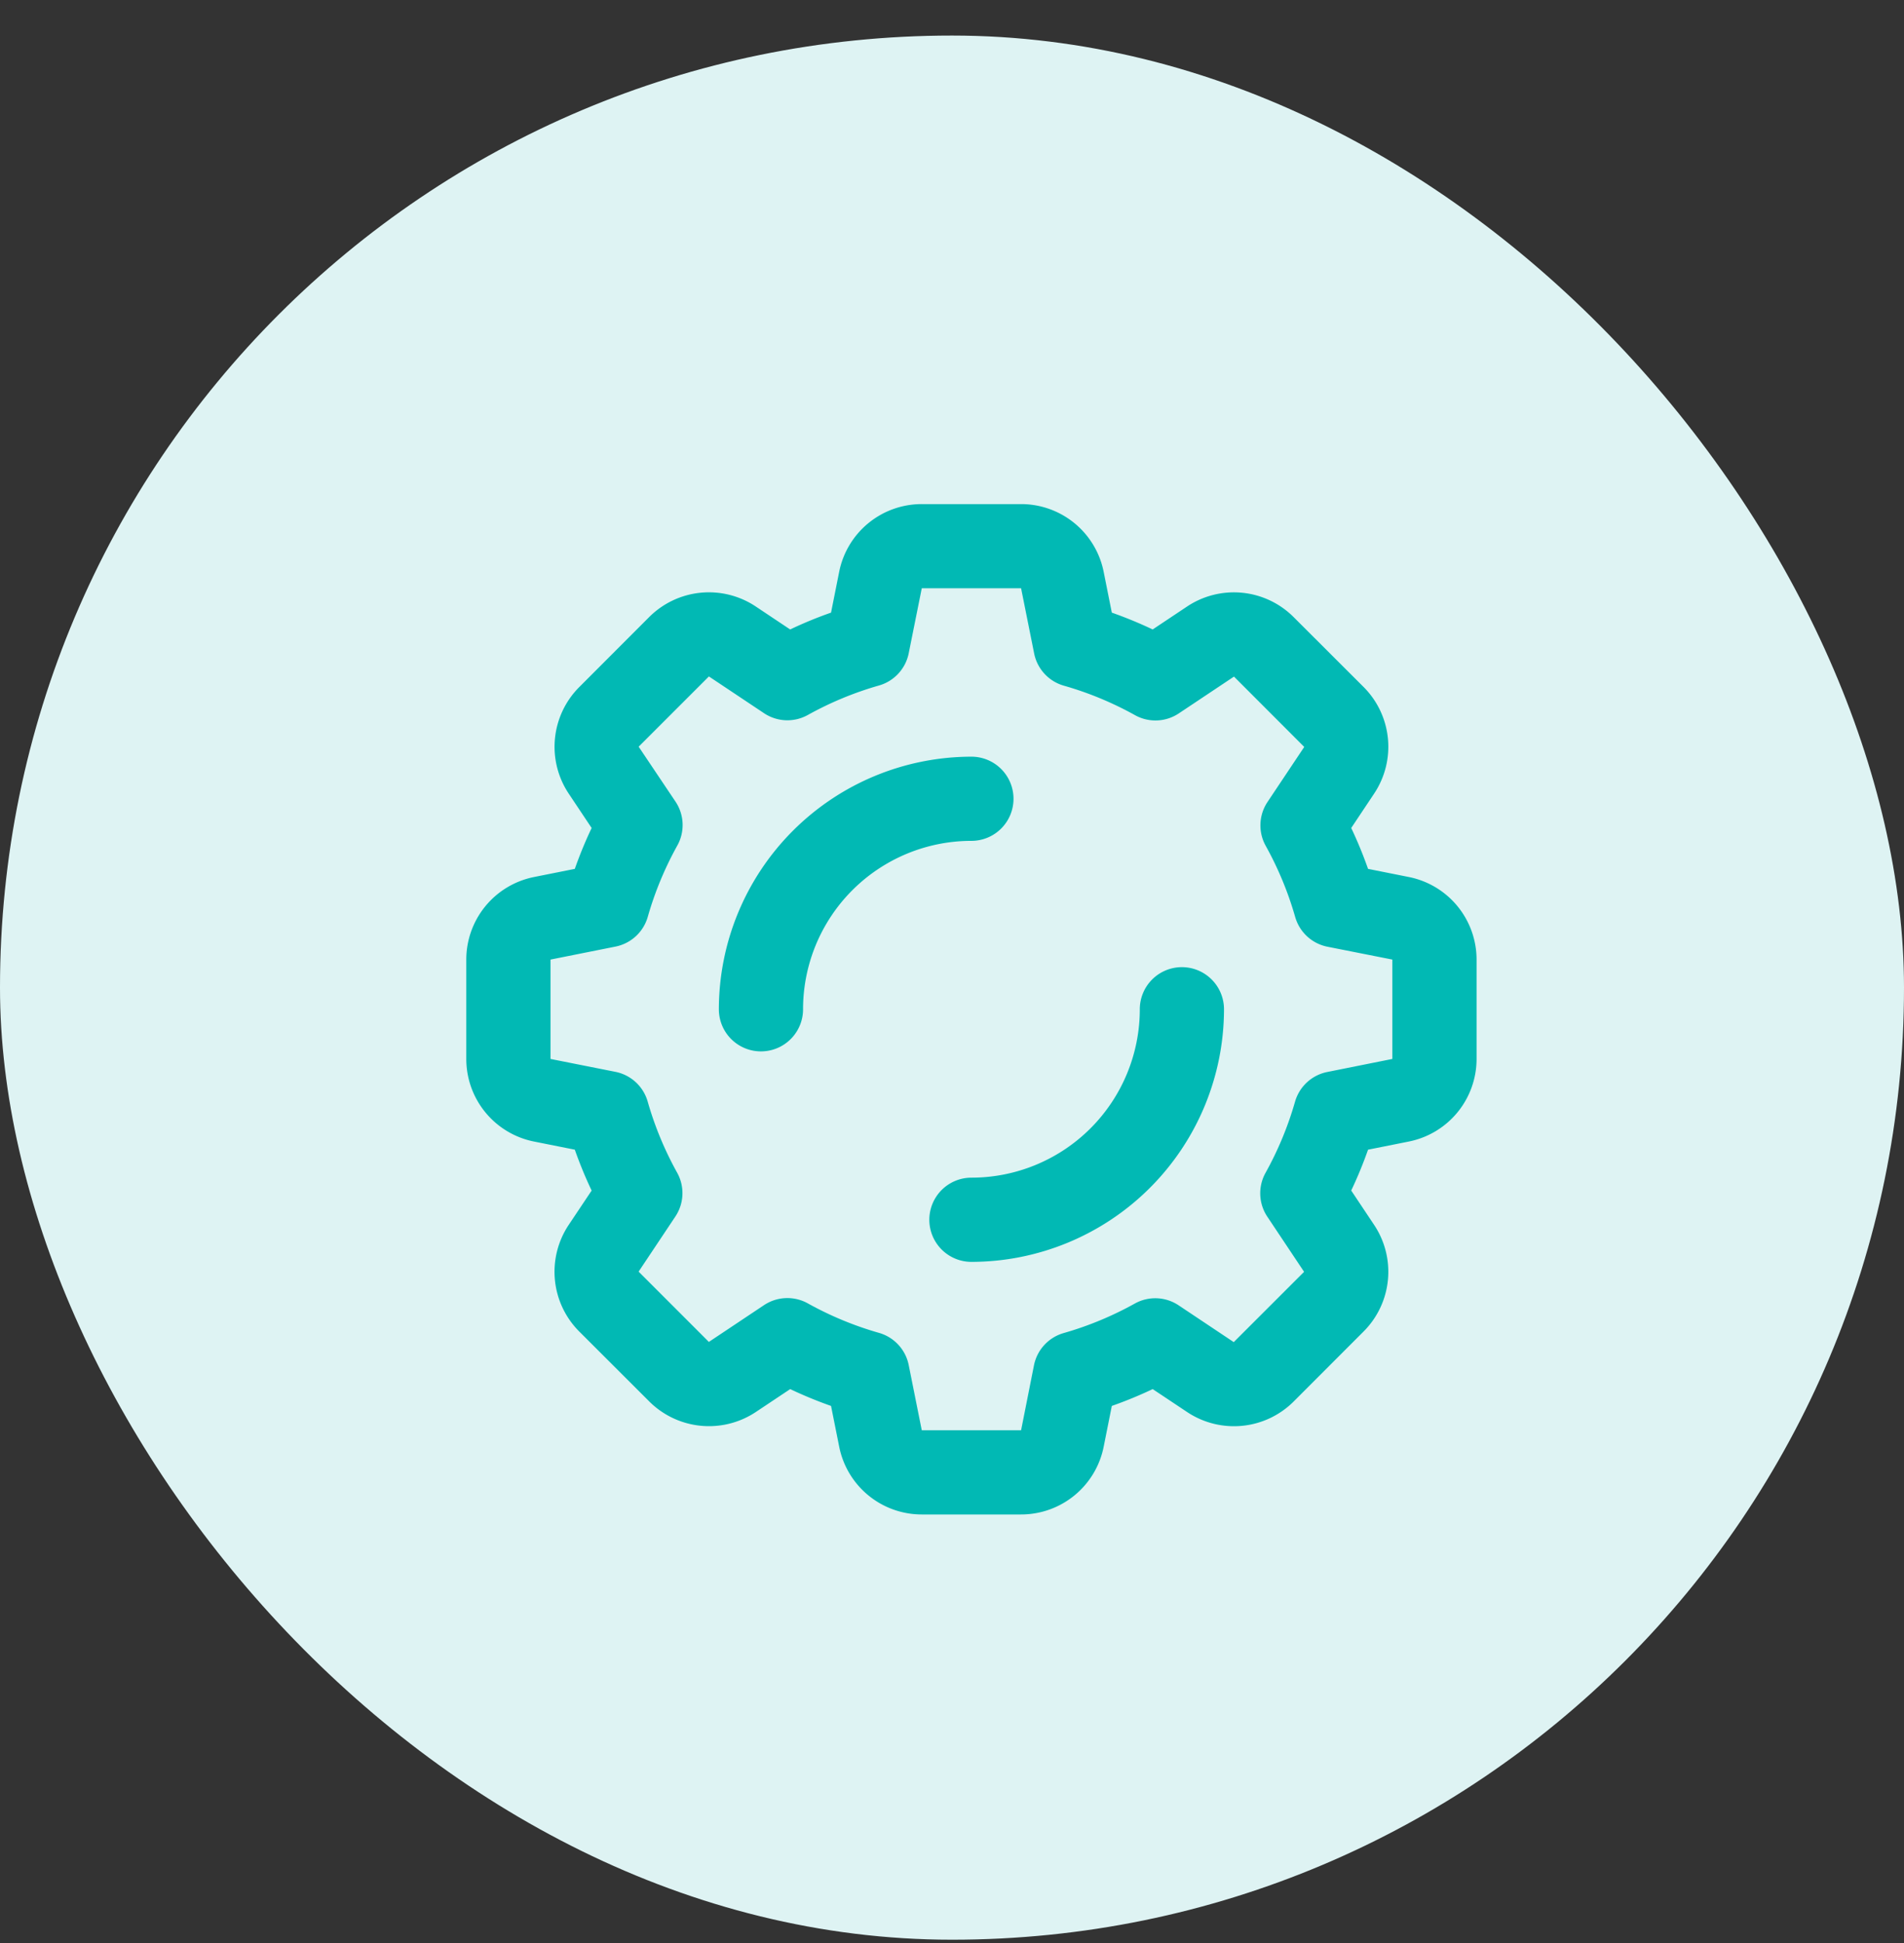
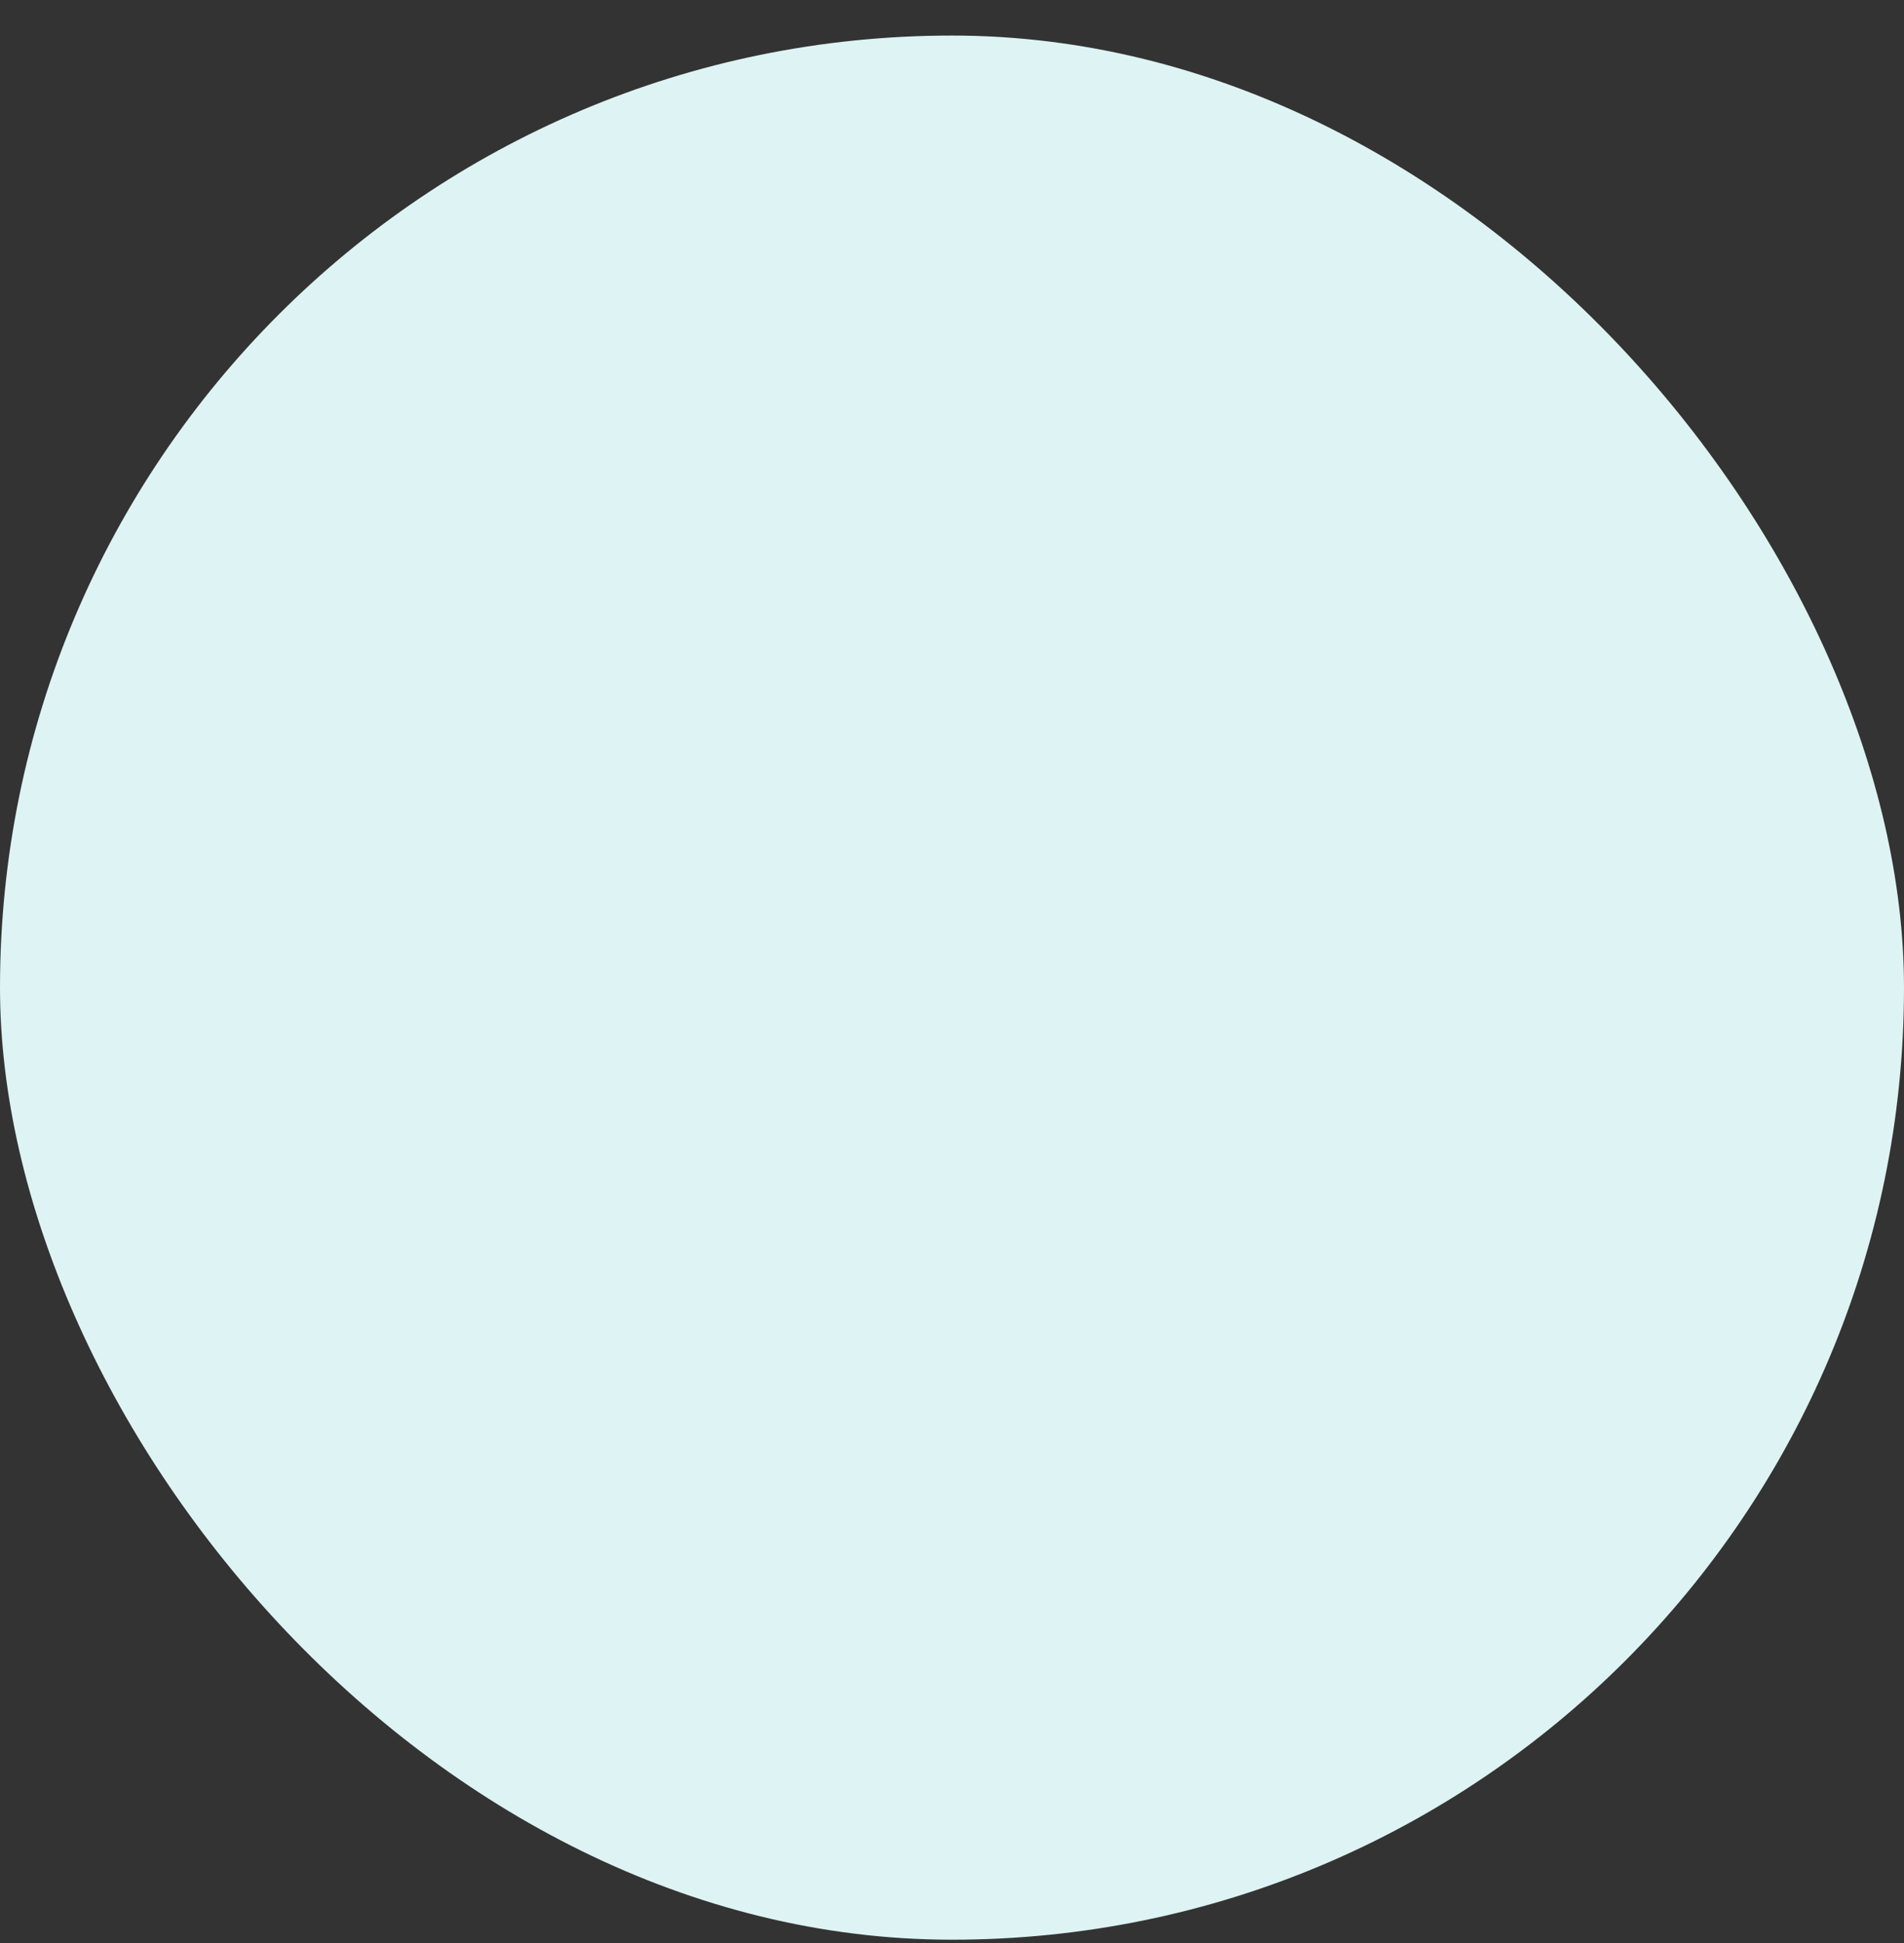
<svg xmlns="http://www.w3.org/2000/svg" width="49" height="50" viewBox="0 0 49 50" fill="none">
  <rect x="0" y="0" width="49" height="50" fill="#333333" stroke="none" />
  <rect y=".915" width="49" height="49" rx="24.5" fill="#DEF3F3" />
  <g clip-path="url(#smnws1mvsa)" fill="#01B9B4">
    <path d="m36.26 22.569-1.053-.21c-.126-.358-.27-.71-.433-1.052l.593-.89a2.175 2.175 0 0 0-.27-2.734l-1.81-1.808a2.173 2.173 0 0 0-2.733-.27l-.89.593a10.818 10.818 0 0 0-1.051-.433l-.21-1.051a2.167 2.167 0 0 0-2.125-1.742h-2.556a2.166 2.166 0 0 0-2.125 1.74l-.21 1.053c-.358.125-.709.27-1.052.433l-.89-.594a2.174 2.174 0 0 0-2.734.271l-1.808 1.81a2.175 2.175 0 0 0-.27 2.733l.593.889c-.163.343-.307.694-.433 1.052l-1.051.21A2.167 2.167 0 0 0 12 24.693v2.557a2.167 2.167 0 0 0 1.74 2.125l1.053.21c.126.358.27.709.433 1.052l-.594.889a2.175 2.175 0 0 0 .271 2.734l1.81 1.808a2.176 2.176 0 0 0 2.733.271l.89-.593c.342.162.693.307 1.051.433l.21 1.05a2.166 2.166 0 0 0 2.125 1.743h2.556a2.166 2.166 0 0 0 2.125-1.741l.21-1.052c.358-.126.709-.27 1.052-.433l.89.593a2.174 2.174 0 0 0 2.734-.27l1.808-1.81a2.174 2.174 0 0 0 .27-2.733l-.593-.89c.163-.342.307-.693.433-1.051l1.051-.21A2.167 2.167 0 0 0 38 27.25v-2.557a2.167 2.167 0 0 0-1.74-2.124zm-.427 4.681-1.677.336a1.084 1.084 0 0 0-.828.765 8.669 8.669 0 0 1-.759 1.83 1.083 1.083 0 0 0 .045 1.127l.947 1.42-1.81 1.809-1.419-.947a1.083 1.083 0 0 0-1.128-.045 8.668 8.668 0 0 1-1.83.759 1.083 1.083 0 0 0-.764.828l-.332 1.673h-2.556l-.336-1.677a1.083 1.083 0 0 0-.765-.829 8.663 8.663 0 0 1-1.83-.758 1.084 1.084 0 0 0-1.128.044l-1.42.947-1.808-1.809.947-1.42a1.084 1.084 0 0 0 .044-1.127 8.666 8.666 0 0 1-.758-1.83 1.083 1.083 0 0 0-.829-.764l-1.672-.332v-2.557l1.677-.335a1.084 1.084 0 0 0 .828-.77c.182-.637.437-1.25.759-1.83a1.084 1.084 0 0 0-.045-1.127l-.95-1.416 1.808-1.808 1.42.947a1.082 1.082 0 0 0 1.127.044 8.663 8.663 0 0 1 1.83-.758 1.084 1.084 0 0 0 .765-.829l.336-1.673h2.556l.336 1.677a1.083 1.083 0 0 0 .765.83c.637.181 1.25.436 1.83.758a1.083 1.083 0 0 0 1.128-.045l1.42-.947 1.808 1.81-.947 1.419a1.084 1.084 0 0 0-.044 1.127c.322.58.576 1.193.758 1.83a1.083 1.083 0 0 0 .829.765l1.672.331v2.557z" />
-     <path d="M26.083 20.555A1.083 1.083 0 0 0 25 19.472a6.507 6.507 0 0 0-6.5 6.5 1.083 1.083 0 1 0 2.167 0A4.333 4.333 0 0 1 25 21.638a1.083 1.083 0 0 0 1.083-1.083zM30.417 24.888a1.084 1.084 0 0 0-1.084 1.084A4.333 4.333 0 0 1 25 30.305a1.083 1.083 0 1 0 0 2.167 6.507 6.507 0 0 0 6.5-6.5 1.084 1.084 0 0 0-1.083-1.084z" />
  </g>
  <defs>
    <clipPath id="smnws1mvsa">
-       <path fill="#fff" transform="translate(12 12.972)" d="M0 0h26v26H0z" />
+       <path fill="#fff" transform="translate(12 12.972)" d="M0 0v26H0z" />
    </clipPath>
  </defs>
</svg>